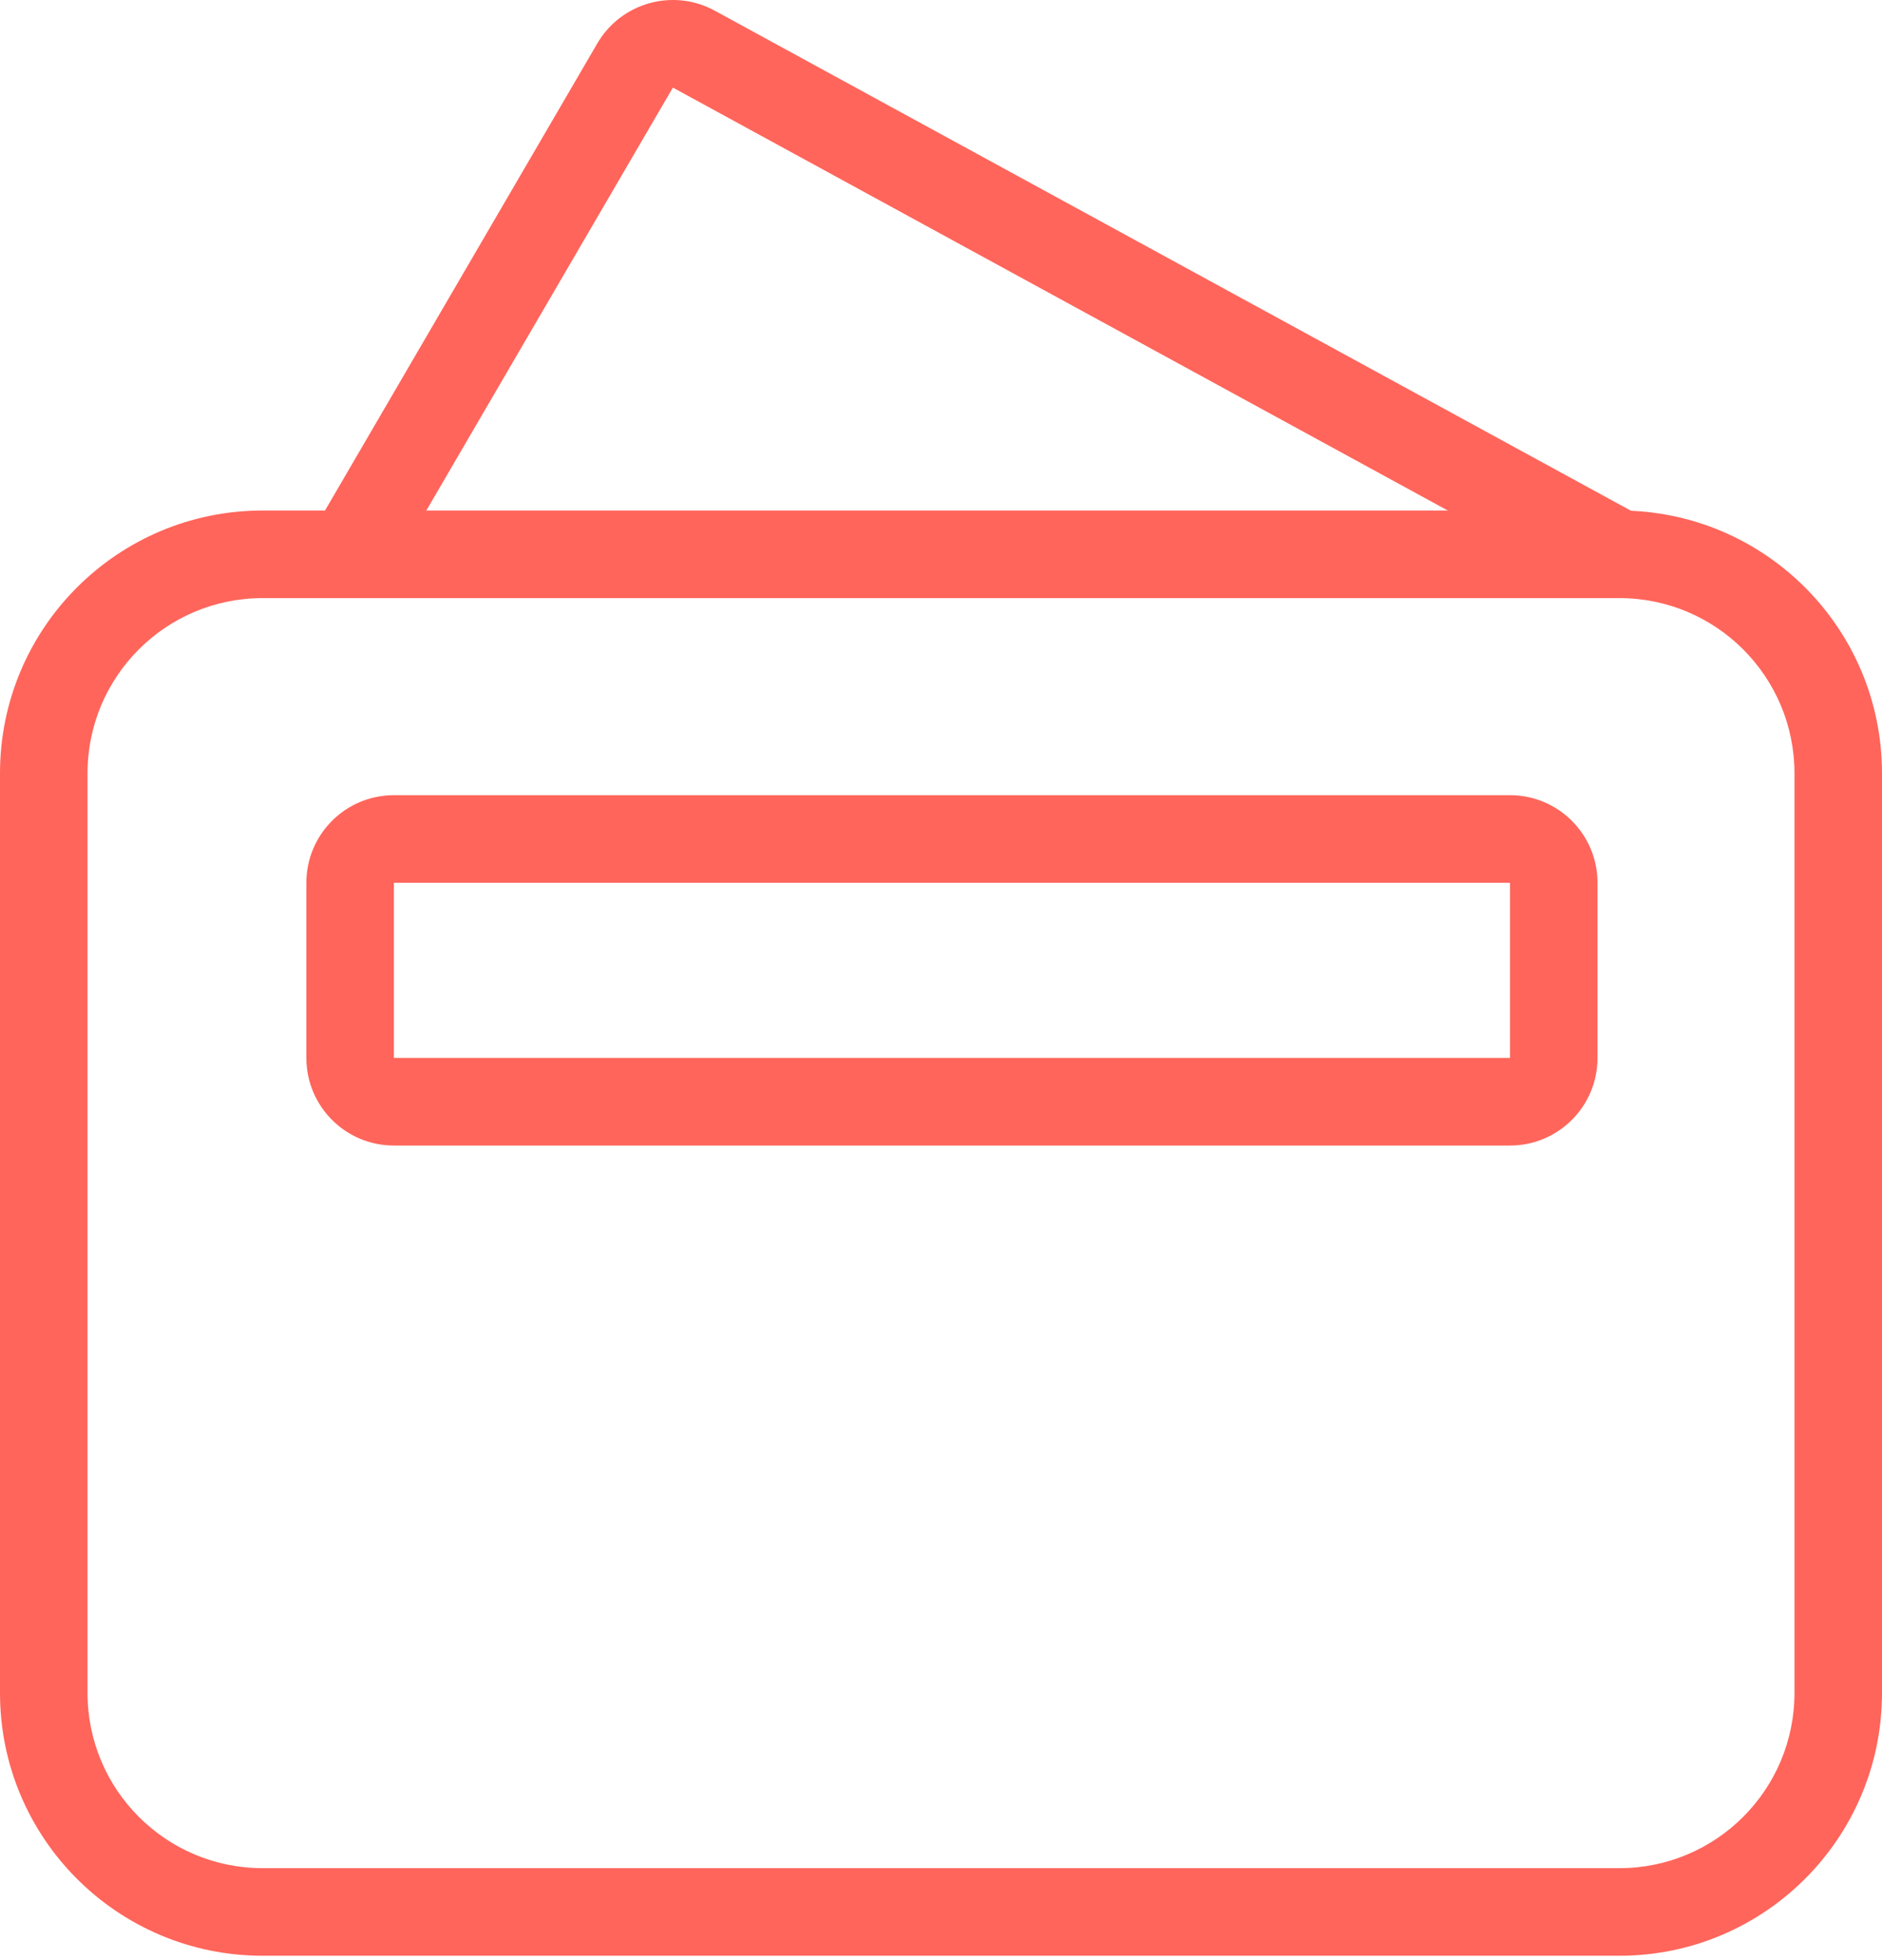
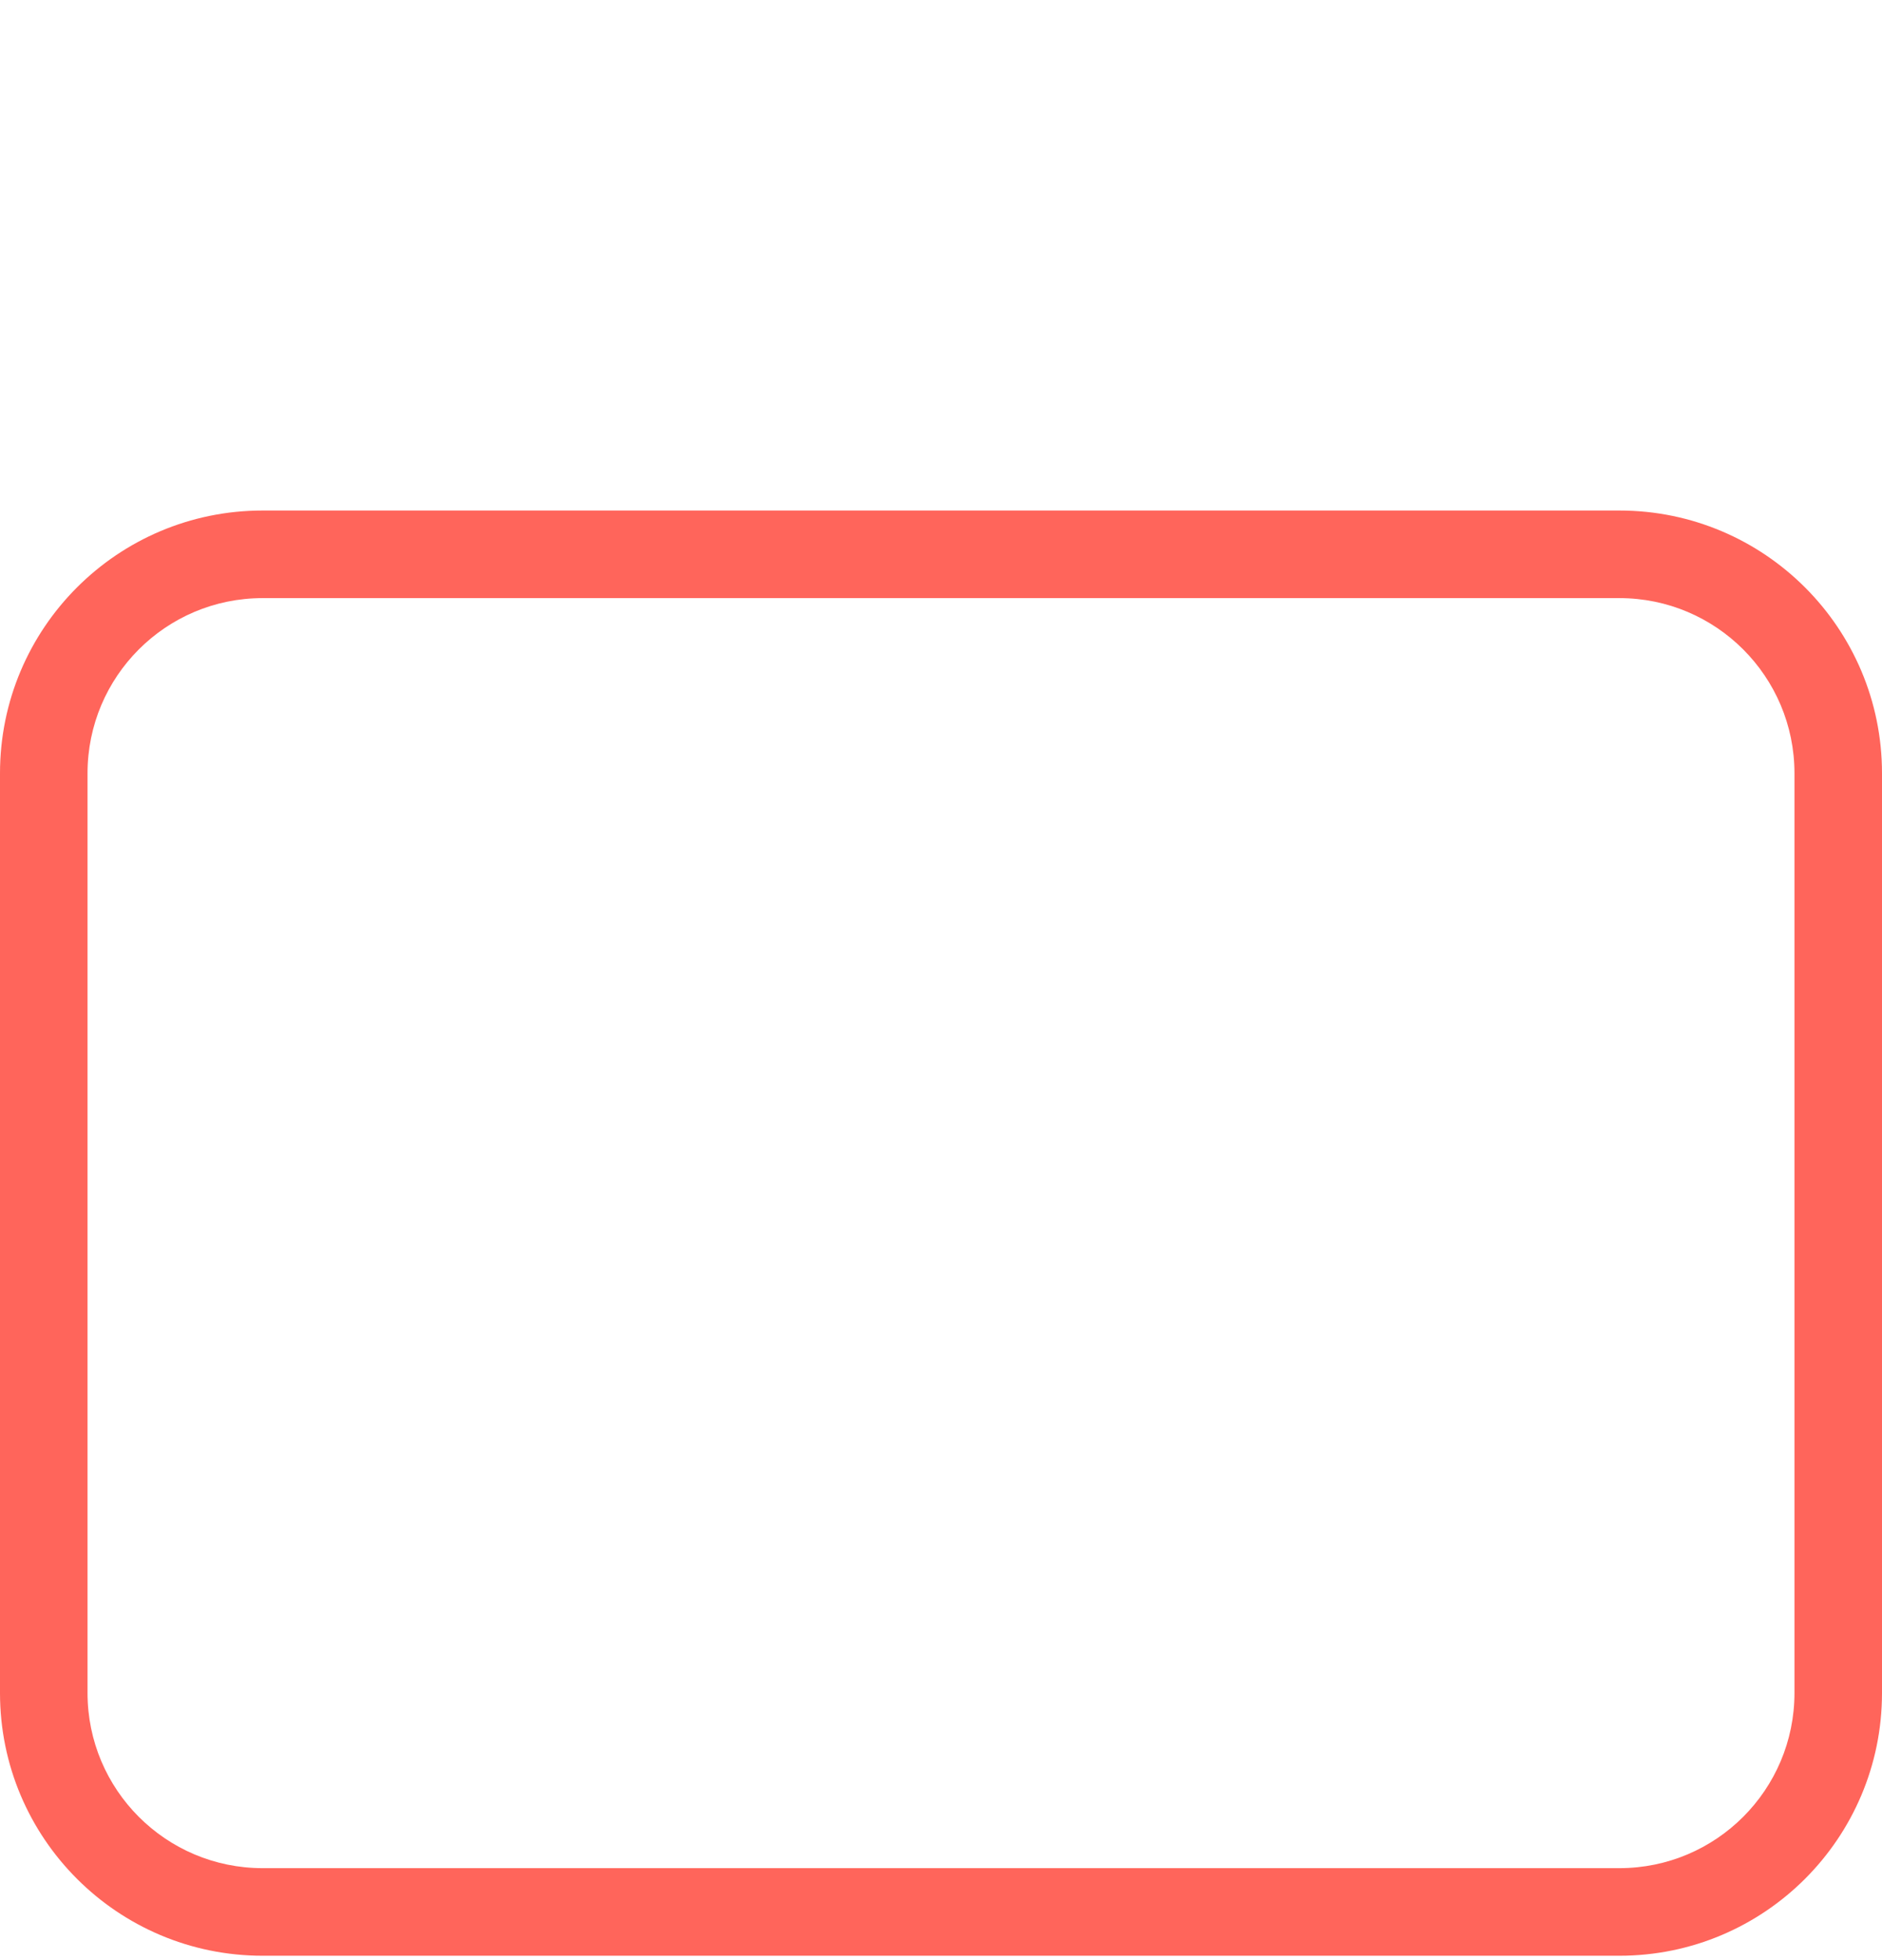
<svg xmlns="http://www.w3.org/2000/svg" width="172" height="179" viewBox="0 0 172 179" fill="none">
  <path fill-rule="evenodd" clip-rule="evenodd" d="M148 54.629H24C15.163 54.629 8 61.792 8 70.629V154.629C8 163.465 15.163 170.629 24 170.629H148C156.837 170.629 164 163.465 164 154.629V70.629C164 61.792 156.837 54.629 148 54.629ZM24 46.629C10.745 46.629 0 57.374 0 70.629V154.629C0 167.883 10.745 178.629 24 178.629H148C161.255 178.629 172 167.883 172 154.629V70.629C172 57.374 161.255 46.629 148 46.629H24Z" fill="#FF655B" />
-   <path fill-rule="evenodd" clip-rule="evenodd" d="M54.587 3.97C56.768 0.231 61.527 -1.095 65.328 0.978L149.915 47.117L146.085 54.14L61.497 8.001L35.455 52.644L28.545 48.613L54.587 3.97Z" fill="#FF655B" />
-   <path fill-rule="evenodd" clip-rule="evenodd" d="M28 80.629C28 76.21 31.582 72.629 36 72.629H138C142.418 72.629 146 76.21 146 80.629V96.629C146 101.047 142.418 104.629 138 104.629H36C31.582 104.629 28 101.047 28 96.629V80.629ZM138 80.629H36V96.629H138V80.629Z" fill="#FF655B" />
</svg>